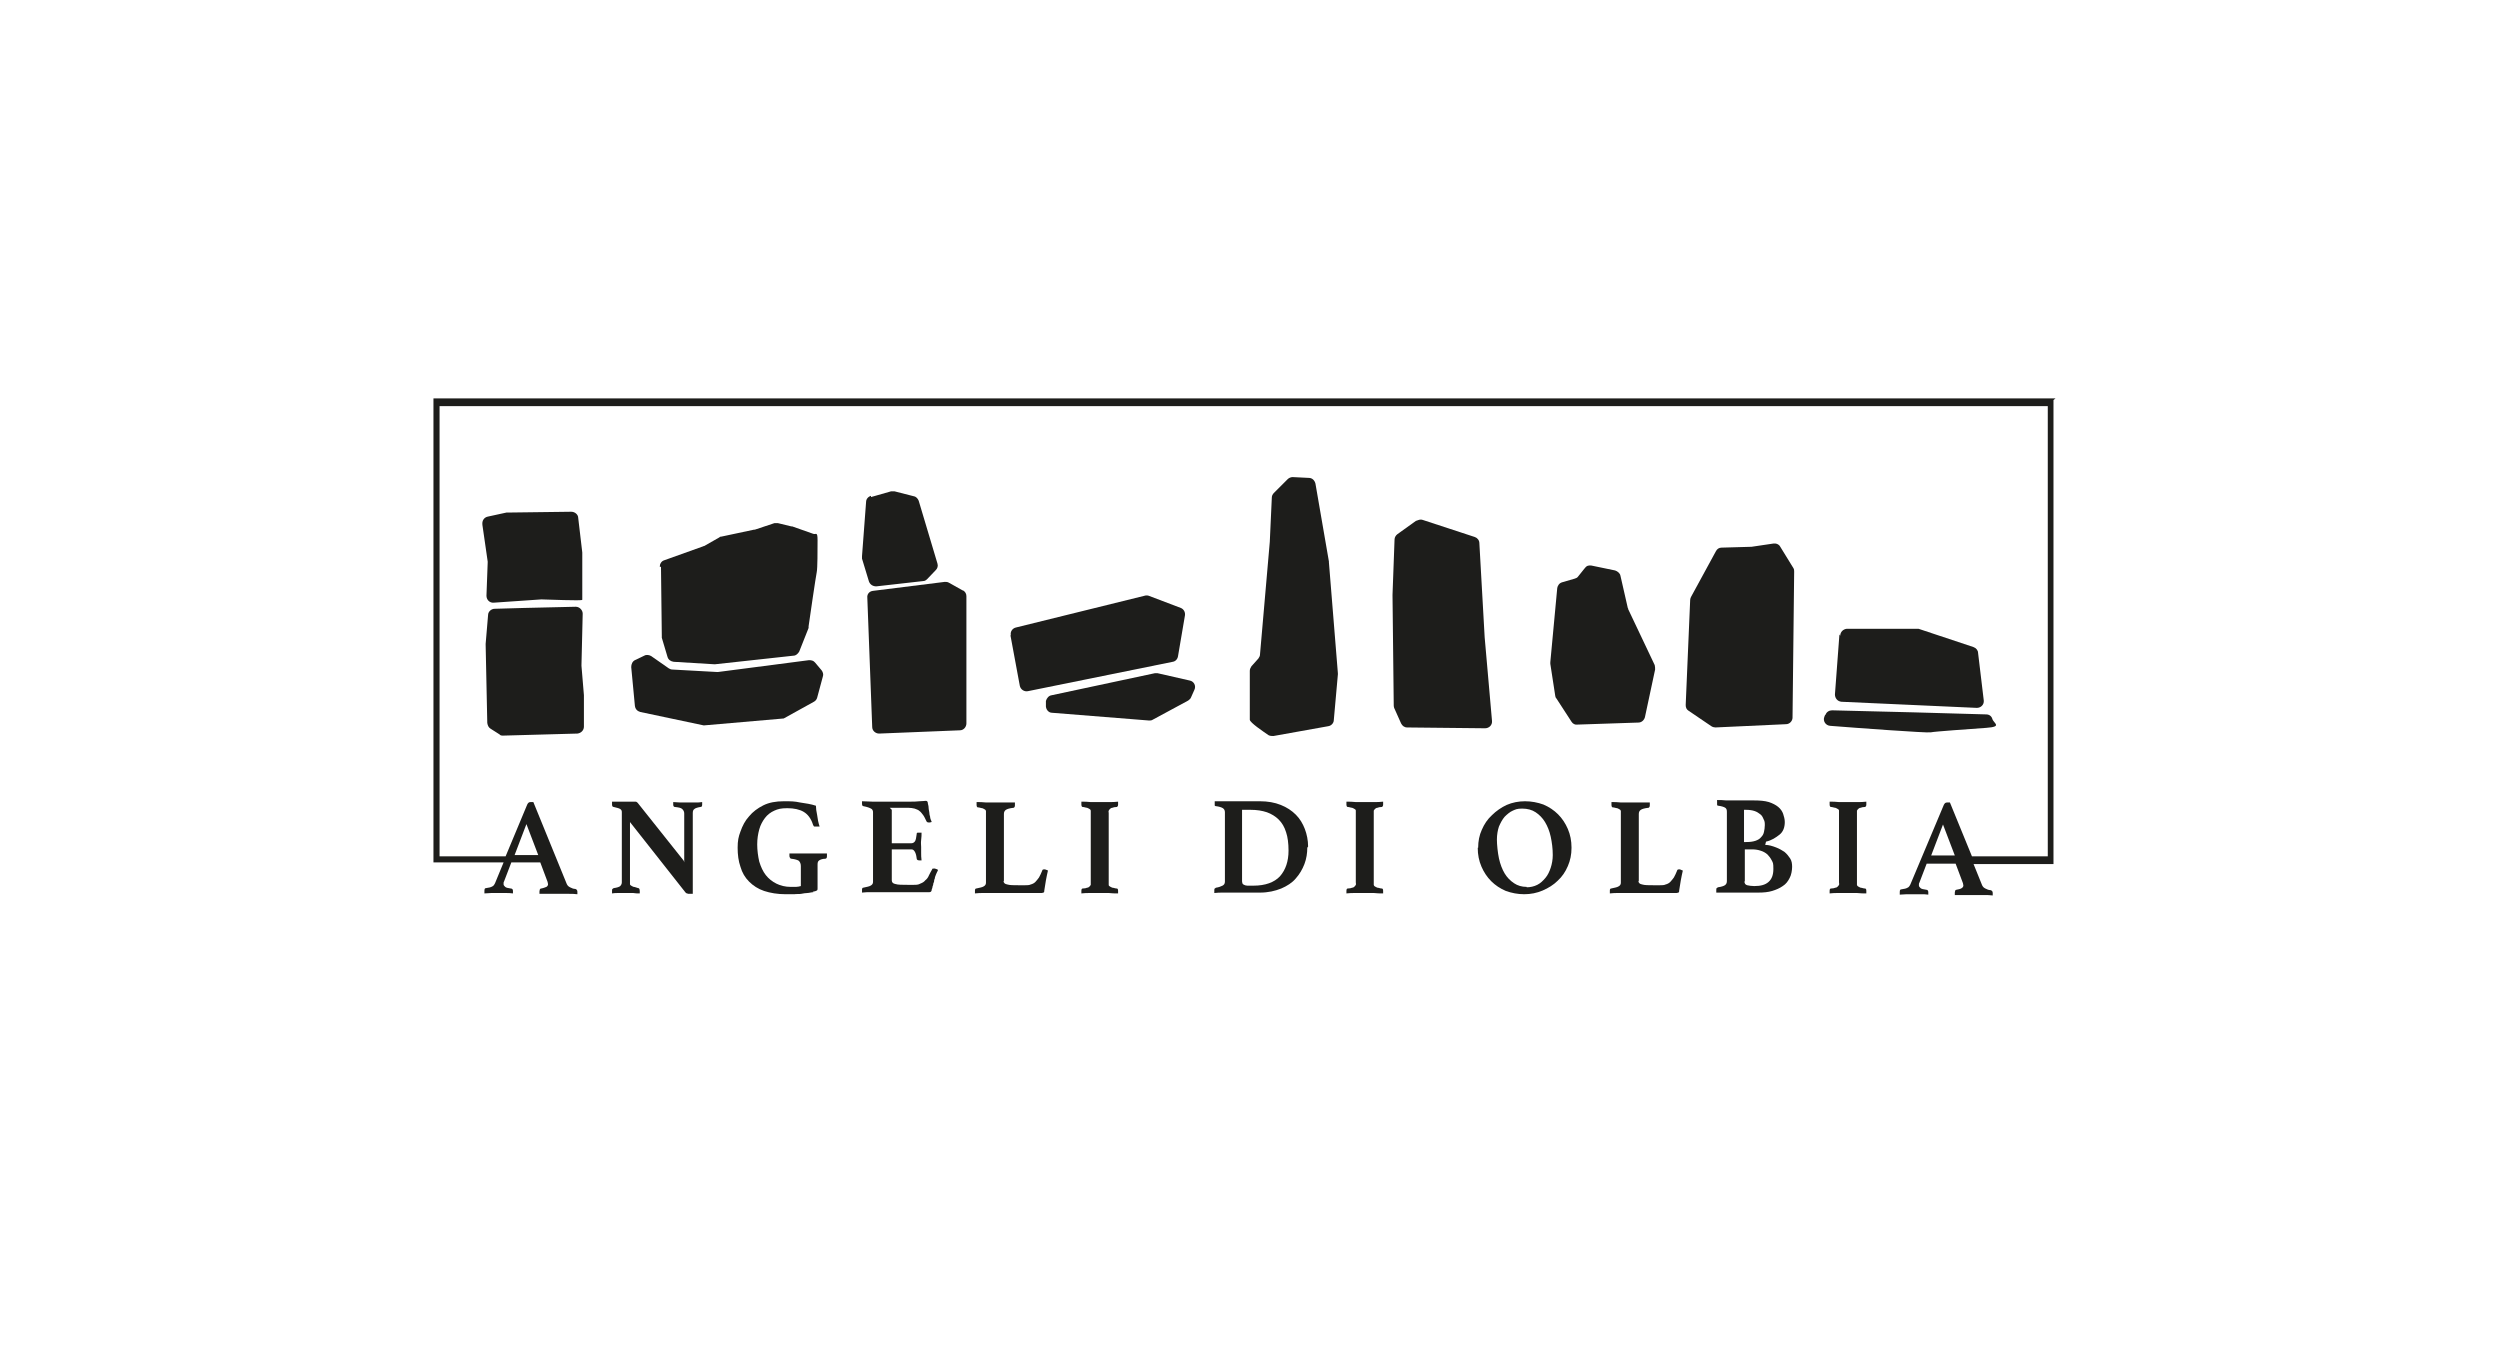
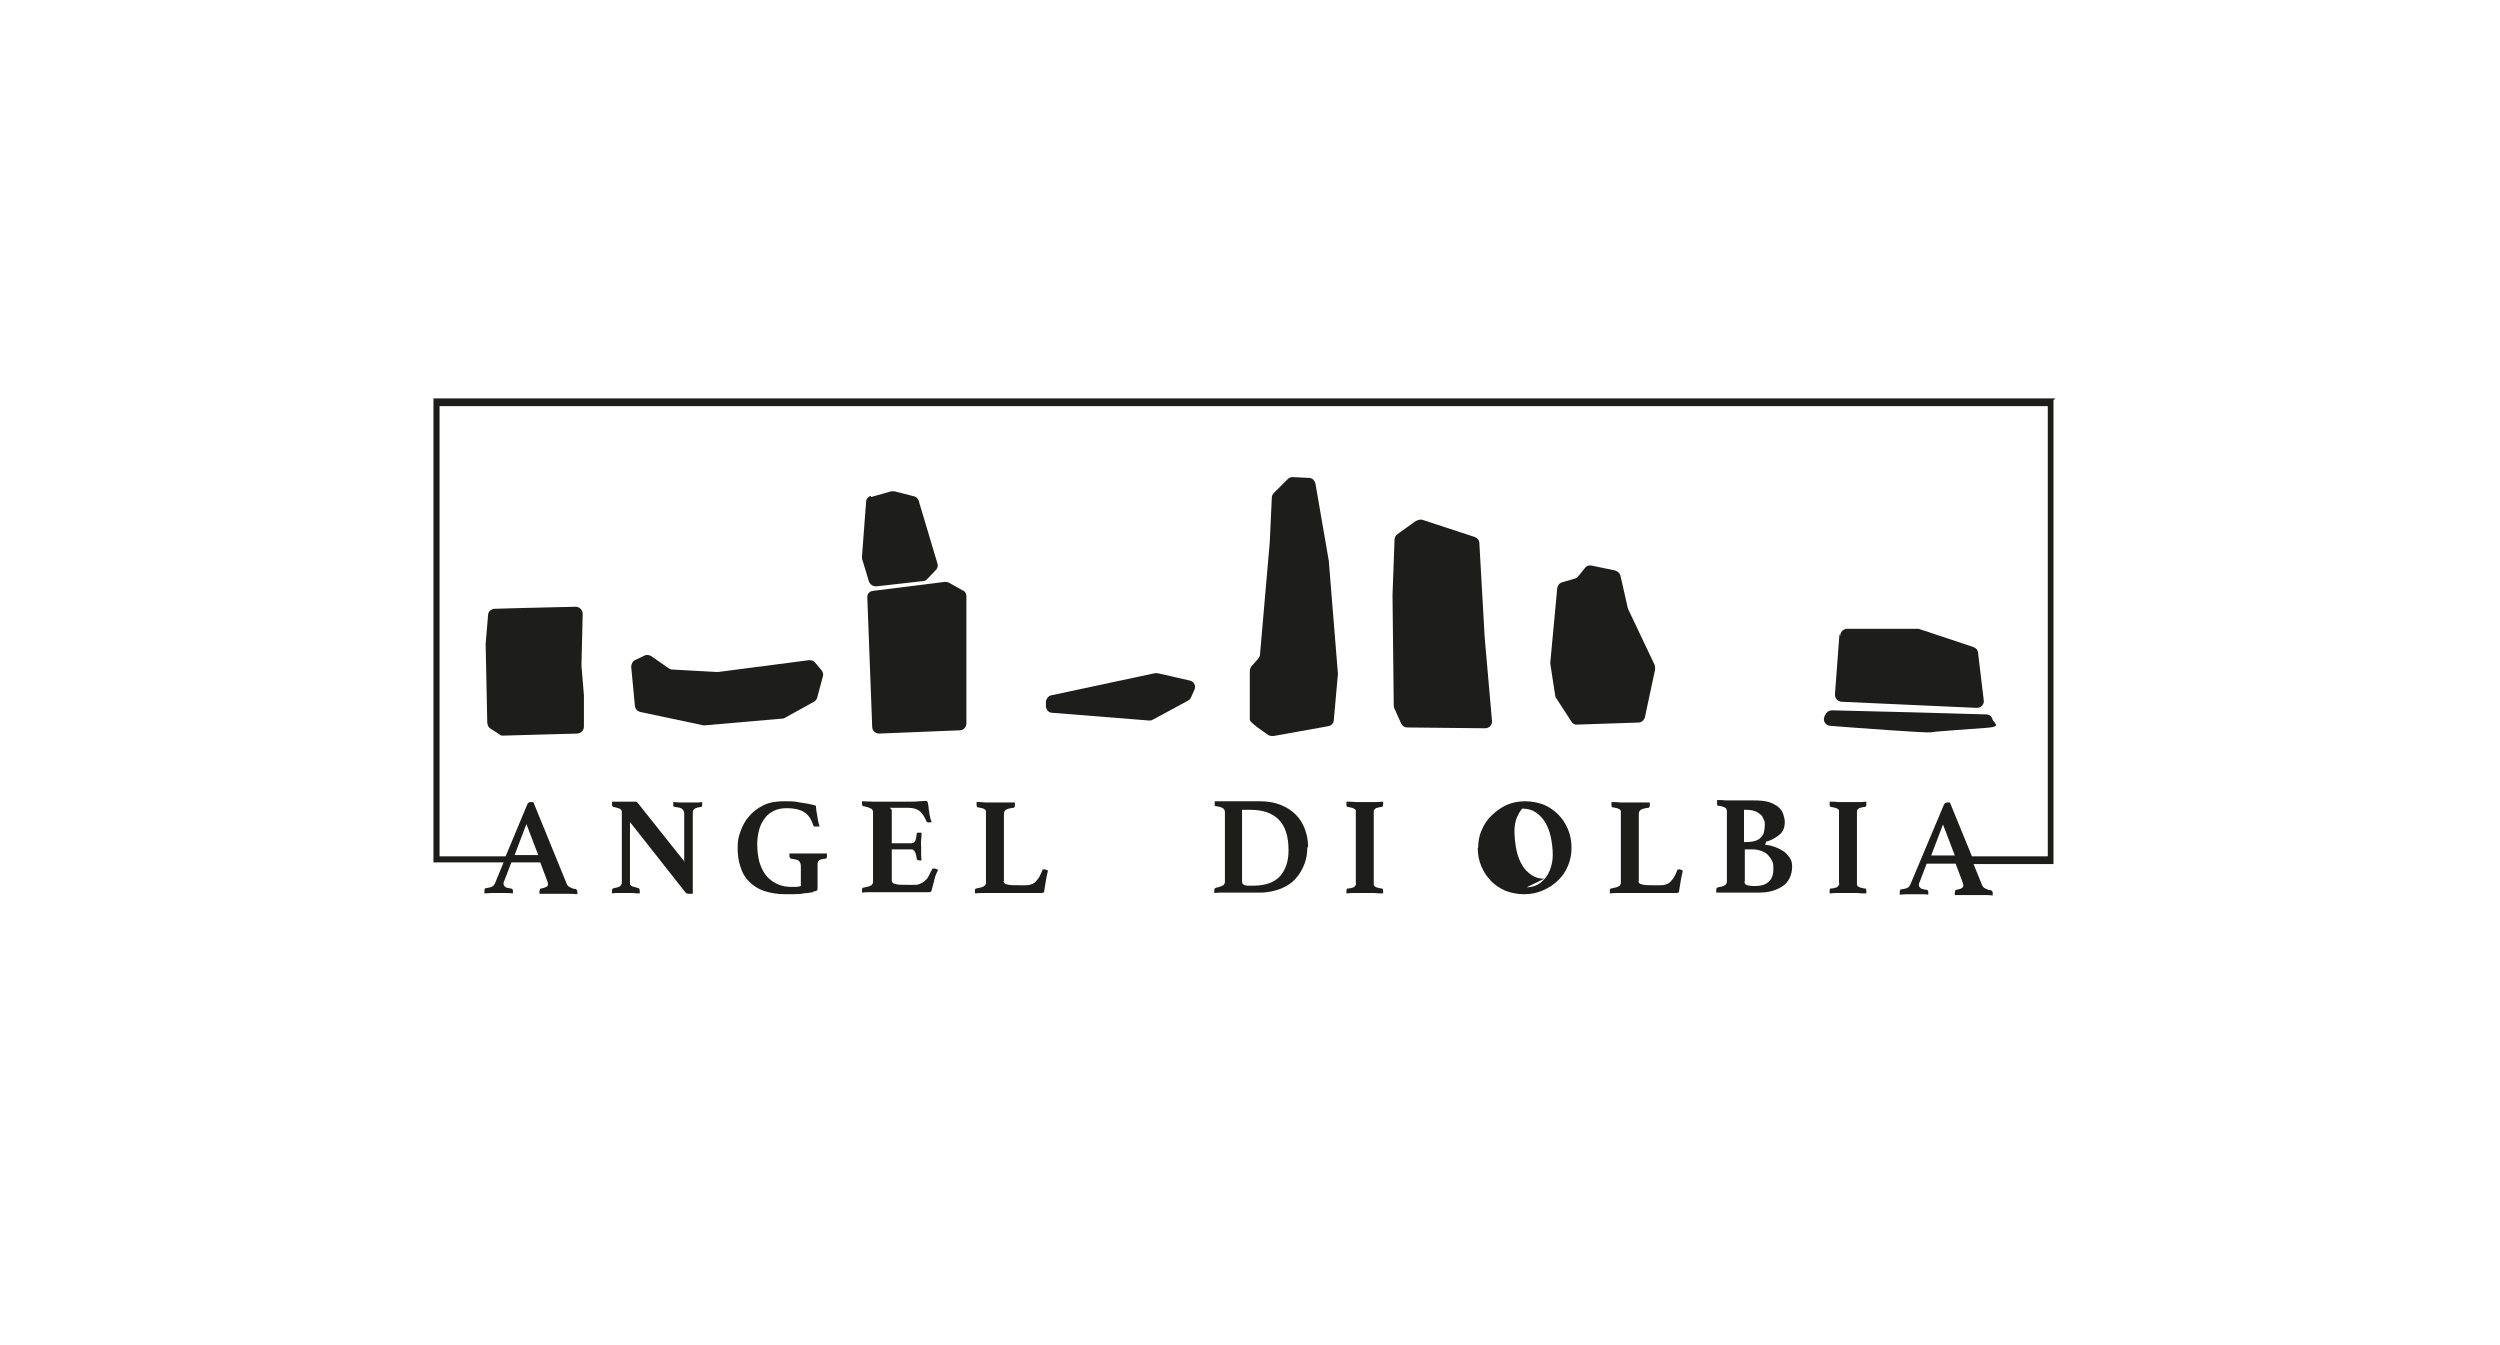
<svg xmlns="http://www.w3.org/2000/svg" viewBox="0 0 613.1 329.9" version="1.1" id="Layer_1">
  <defs>
    <style>
      .st0 {
        fill: #1d1d1b;
      }
    </style>
  </defs>
  <g>
    <g>
-       <path d="M118.3,128.7l1.3,9c0,.1,0,.2,0,.3l-.3,8.1c0,1,.8,1.8,1.8,1.7l11.6-.8c0,0,.1,0,.2,0,1,0,9.9.4,9.9.1v-11.4c0,0,0-.1,0-.2l-1-8.5c0-.8-.8-1.5-1.7-1.5l-15.6.2c-.1,0-.2,0-.3,0l-4.6,1c-.9.2-1.4,1-1.3,1.9Z" class="st0" />
      <path d="M119.7,150.8c0-.8.8-1.5,1.6-1.5l7-.2,12.9-.3c.9,0,1.7.8,1.7,1.7l-.3,12.6c0,0,0,.1,0,.2l.6,7.2s0,0,0,.1v7.6c0,.9-.7,1.6-1.6,1.7l-18.2.5c-.3,0-.7,0-.9-.3l-2.2-1.4c-.5-.3-.7-.8-.8-1.4l-.4-19.2c0,0,0-.1,0-.2l.6-7.1Z" class="st0" />
    </g>
    <g>
-       <path d="M162.1,139l.2,16.9c0,.2,0,.3,0,.5l1.4,4.7c.2.7.8,1.1,1.5,1.2l9.9.6c0,0,.2,0,.3,0l19.2-2.1c.6,0,1.1-.5,1.4-1l2.3-5.8c0-.1,0-.2,0-.4.2-1.5,1.8-12.4,2-13.3s.2-5.5.2-7.8-.4-1.3-1.1-1.6l-5.1-1.8c0,0-.1,0-.2,0l-3.3-.8c-.3,0-.6,0-.9,0l-4.8,1.6c0,0-.1,0-.2,0l-8,1.7c-.2,0-.3,0-.5.2l-3.7,2.1c0,0-.2,0-.3.1l-9.5,3.4c-.7.2-1.1.9-1.1,1.6Z" class="st0" />
      <path d="M172.6,177.9l-15.6-3.3c-.7-.2-1.2-.7-1.3-1.5l-.9-9.5c0-.7.3-1.4.9-1.7l2.3-1.1c.5-.3,1.2-.2,1.7.1l4.3,3c.3.2.6.3.9.3l10.9.6c.1,0,.2,0,.3,0l22.3-2.9c.6,0,1.1.1,1.5.6l1.6,1.9c.3.4.5,1,.3,1.5l-1.4,5.2c-.1.4-.4.8-.8,1l-7.4,4.1" class="st0" />
    </g>
    <g>
      <path d="M213.6,121.9l4.9-1.4c.3,0,.6,0,.9,0l4.7,1.2c.6.1,1,.6,1.2,1.1l4.6,15.4c.2.6,0,1.2-.4,1.6l-2.1,2.2c-.3.3-.6.5-1,.5l-11.5,1.3c-.8,0-1.5-.4-1.8-1.2l-1.7-5.6c0-.2,0-.4,0-.6l1-13.3c0-.7.5-1.3,1.2-1.5Z" class="st0" />
      <path d="M236.1,144.8l-3.4-1.9c-.3-.2-.7-.2-1-.2l-17.6,2.2c-.9.1-1.5.8-1.4,1.7l1.2,31.7c0,.9.8,1.6,1.7,1.6l19.8-.8c.9,0,1.6-.8,1.6-1.7v-31.2c0-.6-.3-1.1-.8-1.4Z" class="st0" />
    </g>
    <g>
-       <path d="M247.8,155.8l2.3,12.4c.2.9,1.1,1.5,2,1.3l35.5-7.2c.7-.1,1.2-.7,1.3-1.4l1.7-10c.1-.8-.3-1.5-1-1.8l-7.9-3c-.3-.1-.7-.1-1,0l-31.6,7.8c-.8.2-1.4,1-1.2,1.9Z" class="st0" />
      <path d="M292.9,169.2l-.8,1.8c-.1.3-.4.6-.7.8l-8.7,4.7c-.3.2-.6.2-.9.2l-23.8-1.9c-.9,0-1.6-.9-1.5-1.9v-1c.2-.7.7-1.3,1.4-1.4l25.3-5.4c.2,0,.5,0,.7,0l7.9,1.8c1,.2,1.6,1.3,1.1,2.3Z" class="st0" />
    </g>
    <path d="M312.4,120.9l3.4-3.4c.3-.3.8-.5,1.2-.5l4,.2c.8,0,1.4.6,1.6,1.4l3.3,19.1s0,.1,0,.2l2.2,27.2c0,0,0,.2,0,.3l-1,11.2c0,.7-.6,1.4-1.4,1.5l-13.4,2.4c-.4,0-.8,0-1.2-.2-1.3-.9-4.6-3.1-4.6-3.8v-12c0-.4.2-.8.4-1.1l1.7-1.9c.2-.3.4-.6.4-1l2.4-27.6.5-10.9c0-.4.2-.8.5-1.1Z" class="st0" />
    <path d="M347.3,127.7l-4.6,3.3c-.4.3-.7.8-.7,1.3l-.5,13.6.3,27c0,.2,0,.4.1.7l1.7,3.8c.3.6.8,1,1.5,1l19.1.2c1,0,1.8-.8,1.7-1.8l-1.8-20.5-1.3-23.1c0-.7-.5-1.3-1.1-1.5l-12.8-4.2c-.5-.2-1,0-1.5.2Z" class="st0" />
    <path d="M388.6,139.4l-1.6,2c-.2.3-.5.4-.8.5l-3.1.9c-.7.2-1.1.8-1.2,1.4l-1.7,18.2c0,.1,0,.3,0,.4l1.2,7.8c0,.2.1.5.3.7l3.7,5.7c.3.5.9.8,1.4.7l15-.5c.8,0,1.4-.6,1.6-1.3l2.5-11.7c0-.4,0-.7-.1-1.1l-6.5-13.7c0-.1,0-.2-.1-.3l-1.8-7.9c-.1-.6-.7-1.1-1.3-1.3l-5.8-1.2c-.6-.1-1.2,0-1.6.6Z" class="st0" />
-     <path d="M420.8,135.2l-6.1,11.2c-.1.2-.2.5-.2.7l-1.1,25.8c0,.6.2,1.1.7,1.4l5.6,3.8c.3.2.7.3,1,.3l17.3-.8c.9,0,1.6-.8,1.6-1.6l.4-35.8c0-.3,0-.6-.2-.9l-3.2-5.2c-.3-.6-1-.9-1.7-.8l-5.4.8c0,0-.1,0-.2,0l-7.1.2c-.6,0-1.1.3-1.4.9Z" class="st0" />
    <g>
      <path d="M451.1,155.6l-1.1,14.7c0,.9.6,1.7,1.6,1.8l33.2,1.5c1,0,1.8-.8,1.7-1.8l-1.4-11.7c0-.6-.5-1.2-1.1-1.4l-13.5-4.5c-.2,0-.4,0-.5,0h-17.1c-.9.1-1.6.8-1.6,1.7Z" class="st0" />
      <path d="M447.6,175.3l-.2.5c-.4,1,.3,2.1,1.4,2.2,6.3.5,23.9,1.8,24.7,1.6s9.5-.8,13.6-1.1,1.8-1.1,1.5-2.2h0c-.2-.7-.8-1.1-1.5-1.1l-17.7-.5-20.1-.5c-.7,0-1.4.4-1.6,1.1Z" class="st0" />
    </g>
  </g>
  <g>
    <path d="M167.8,211.5v-12c0-.5-.2-.8-.5-1.1s-.9-.4-1.8-.5c-.3,0-.4-.3-.4-.6v-.3c0-.1,0-.2,0-.3.6,0,1.1.1,1.7.1.5,0,1.2,0,1.9,0s1.3,0,1.9,0c.5,0,1,0,1.6-.1,0,.1,0,.2,0,.3,0,.1,0,.2,0,.3,0,.4-.1.6-.4.6-.7.1-1.3.3-1.5.5-.3.2-.4.5-.4,1v19.8c0,0-.2,0-.5,0-.2,0-.4,0-.4,0-.2,0-.3,0-.5-.1-.2,0-.4-.2-.6-.5l-13.4-17v14.6c0,.2,0,.4,0,.6s.1.3.3.4c.1.1.4.2.6.3.3,0,.7.2,1.1.3.1,0,.2,0,.3.2,0,0,.1.2.1.5s0,.4,0,.6c-.6,0-1.1,0-1.6-.1-.5,0-1.1,0-1.7,0s-1.3,0-1.9,0c-.6,0-1.1,0-1.6.1,0,0,0-.2,0-.3v-.3c0-.2,0-.4.1-.5,0,0,.2-.1.3-.2.8-.1,1.4-.3,1.6-.5s.4-.5.4-.9v-17.2c0-.4-.1-.6-.4-.8s-.8-.3-1.6-.5c-.3,0-.4-.3-.4-.6v-.2c0,0,0-.1,0-.2v-.3c.3,0,.7,0,.9,0,.3,0,.6,0,.9,0,.5,0,1,0,1.5,0,.5,0,.9,0,1.2,0,.7,0,1.1,0,1.3,0s.4.2.5.3l11.3,14.2Z" class="st0" />
    <path d="M199.5,218.8c-.5,0-1.1.2-1.5.2s-1,.1-1.5.2-1.1,0-1.7.1c-.6,0-1.3,0-2.1,0-2,0-3.8-.3-5.3-.8-1.5-.5-2.7-1.3-3.7-2.3-1-1-1.7-2.2-2.1-3.6-.5-1.4-.7-3-.7-4.7s.2-2.7.7-4c.5-1.4,1.1-2.6,2.1-3.7.9-1.1,2.1-2,3.5-2.7,1.4-.7,3.1-1,5-1s2.6,0,4,.3c1.4.2,2.7.4,3.9.8,0,.6.1,1.4.3,2.3.1.9.3,1.9.6,2.8-.1,0-.2,0-.4,0-.2,0-.3,0-.4,0-.2,0-.3,0-.5,0-.1,0-.2-.2-.3-.4-.5-1.6-1.3-2.6-2.3-3.2s-2.4-.9-4-.9-2.3.2-3.2.6c-.9.4-1.7,1-2.3,1.8s-1.1,1.7-1.4,2.8c-.3,1.1-.5,2.3-.5,3.7s.2,2.9.5,4.2c.4,1.3.9,2.4,1.6,3.3.7.9,1.6,1.6,2.6,2.1,1,.5,2.2.8,3.5.8s.9,0,1.3,0,.8-.1,1.2-.2v-4.9c0-.6-.2-1-.5-1.3-.3-.2-.9-.4-1.8-.5-.2,0-.3-.1-.4-.3s-.1-.3-.1-.4,0-.2,0-.3c0-.1,0-.2,0-.3.3,0,.7,0,1.1,0,.4,0,.8,0,1.3,0s.9,0,1.3,0c.4,0,.8,0,1.1,0s.6,0,1,0c.4,0,.8,0,1.2,0,.4,0,.8,0,1.2,0,.4,0,.7,0,1,0,0,.1,0,.2,0,.3v.3c0,.2,0,.4-.1.5,0,.1-.2.2-.3.2-.7,0-1.2.2-1.5.4-.3.2-.4.5-.4,1v5.9c0,.2,0,.4-.2.5s-.4.2-1,.3Z" class="st0" />
    <path d="M218.7,198.6v8.2h4.8c.4,0,.7-.2.9-.5.2-.3.3-.9.4-1.7,0-.2,0-.3.2-.4.1,0,.3,0,.4,0s.2,0,.3,0c.1,0,.3,0,.3,0,0,.5,0,1.1-.1,1.8s0,1.3,0,1.7,0,.9,0,1.4c0,.6,0,1.2.1,1.9,0,0-.2,0-.3,0-.1,0-.3,0-.3,0-.4,0-.6-.2-.6-.5-.1-.9-.3-1.4-.5-1.7-.2-.3-.4-.5-.8-.5h-4.8v7.6c0,.5.3.8.9.9.6.2,1.6.2,3,.2h1.4c.7,0,1.2,0,1.7-.3.5-.2.9-.4,1.2-.8.4-.3.7-.7.9-1.2s.5-.9.8-1.5c0-.2.2-.2.5-.2s.2,0,.4.1c.2,0,.3.1.5.2,0,.2,0,.4-.2.5,0,.2-.1.3-.2.5-.1.2-.2.5-.3.8,0,.3-.1.5-.2.7,0,.2,0,.5-.2.8,0,.3-.1.6-.2.8,0,.3-.1.5-.2.7,0,.2,0,.3-.1.4,0,.2-.3.3-.5.3s-.4,0-.8,0c-.3,0-.7,0-1.1,0-.4,0-.8,0-1.2,0s-.8,0-1.1,0h-7.7c-.7,0-1.4,0-2.3,0-.8,0-1.6,0-2.3.1,0,0,0-.2,0-.4v-.3c0-.3.1-.5.3-.5.9-.2,1.5-.3,1.8-.5.4-.2.6-.5.6-.9v-17c0-.2,0-.4-.1-.6s-.2-.3-.4-.4c-.2-.1-.4-.2-.7-.3s-.7-.2-1.2-.3c-.2,0-.3-.3-.3-.6v-.3c0-.1,0-.2,0-.3,1,0,1.8.1,2.6.1.7,0,1.4,0,1.9,0h7c1,0,1.9,0,2.6-.1.7,0,1.2-.1,1.5-.1s.4.1.5.3c0,.2.1.5.2,1,0,.5.1,1,.2,1.5,0,.4.1.8.2,1.1,0,.4.2.8.4,1.3-.1,0-.2,0-.4.1-.1,0-.3,0-.4,0-.2,0-.4-.1-.5-.3-.3-.6-.5-1.1-.8-1.5-.3-.4-.6-.8-.9-1-.3-.3-.7-.4-1.2-.6-.4-.1-1-.2-1.6-.2h-4.5Z" class="st0" />
    <path d="M246.1,216c0,.5.3.8.9.9.6.2,1.6.2,3,.2h1.3c.6,0,1.1,0,1.5-.2.4-.1.8-.3,1.1-.6.3-.3.6-.7.9-1.1.3-.5.5-1,.8-1.7,0-.2.2-.3.5-.3s.2,0,.4.1c.2,0,.3.1.5.2-.2.7-.3,1.5-.5,2.4-.1.8-.3,1.7-.4,2.5,0,.3,0,.4-.2.5-.1,0-.3.1-.4.1s-.4,0-.8,0c-.3,0-.7,0-1.1,0-.4,0-.8,0-1.2,0-.4,0-.7,0-1,0h-7.7c-.7,0-1.4,0-2.3,0-.8,0-1.6,0-2.3.1,0,0,0-.2,0-.4v-.3c0-.3.1-.5.3-.5.9-.2,1.5-.3,1.8-.5.4-.2.6-.5.6-.9v-17c0-.2,0-.4,0-.6,0-.1-.1-.3-.3-.4s-.3-.2-.6-.3c-.3,0-.7-.2-1.1-.2-.2,0-.3-.3-.3-.6v-.3c0-.1,0-.3,0-.4.7,0,1.5,0,2.3.1.8,0,1.5,0,2.2,0s.7,0,1.1,0c.4,0,.8,0,1.3,0,.4,0,.9,0,1.3,0,.4,0,.8,0,1.2,0,0,.1,0,.2,0,.4,0,.1,0,.2,0,.3,0,.3-.1.5-.3.6-1,.1-1.6.3-1.9.5-.3.2-.5.5-.5,1v16.5Z" class="st0" />
-     <path d="M271.9,216.4c0,.2,0,.4,0,.6s.1.3.3.4c.1.1.4.2.6.3.3,0,.7.2,1.1.2.2,0,.3.2.3.6s0,.2,0,.3c0,.1,0,.2,0,.3-.7,0-1.5,0-2.3-.1-.8,0-1.6,0-2.2,0s-1.4,0-2.2,0c-.8,0-1.6,0-2.3.1,0,0,0-.2,0-.3v-.3c0-.4.1-.6.3-.6.5,0,.9-.1,1.1-.2.3,0,.5-.2.6-.3s.2-.2.3-.4c0-.1,0-.3,0-.6v-17c0-.2,0-.4,0-.6,0-.1-.1-.3-.3-.4s-.3-.2-.6-.3c-.3,0-.7-.2-1.1-.2-.2,0-.3-.3-.3-.6v-.3c0-.1,0-.3,0-.4.7,0,1.5,0,2.3.1.8,0,1.5,0,2.2,0s1.4,0,2.2,0c.8,0,1.6,0,2.3-.1,0,.1,0,.2,0,.4,0,.1,0,.2,0,.3,0,.3-.1.5-.3.6-.5,0-.9.1-1.1.2-.3,0-.5.2-.6.3-.1.1-.2.2-.3.4s0,.3,0,.6v17Z" class="st0" />
    <path d="M320.6,207.9c0,1.3-.2,2.7-.7,4-.5,1.3-1.2,2.5-2.1,3.5-.9,1.1-2.2,1.9-3.6,2.5-1.5.6-3.2,1-5.2,1h-6.9c-.6,0-1.3,0-2.1,0-.8,0-1.5,0-2.2.1,0,0,0-.2,0-.3v-.3c0-.2,0-.4.1-.5,0,0,.2-.1.3-.2.7-.1,1.2-.3,1.6-.5.4-.2.6-.5.6-1v-17c0-.5-.2-.8-.5-1-.3-.2-.9-.4-1.7-.5-.2,0-.3-.1-.3-.2,0-.1,0-.2,0-.4v-.3c0-.1,0-.2,0-.3.5,0,.9,0,1.3,0,.4,0,.7,0,1,0,.3,0,.6,0,.9,0h7.9c1.9,0,3.6.3,5.1.9,1.5.6,2.7,1.4,3.7,2.4s1.7,2.2,2.2,3.5c.5,1.3.8,2.8.8,4.3ZM316,208.6c0-1.8-.2-3.3-.6-4.5-.4-1.3-1-2.3-1.8-3.1-.8-.8-1.8-1.4-2.9-1.8-1.2-.4-2.5-.6-4-.6h-2.1v17.4c0,.2,0,.4.1.6,0,.2.2.3.4.4s.5.2.8.2.8,0,1.5,0c2.9,0,5.1-.8,6.5-2.3,1.4-1.6,2.1-3.7,2.1-6.3Z" class="st0" />
    <path d="M336.9,216.4c0,.2,0,.4,0,.6,0,.1.1.3.3.4.1.1.4.2.6.3.3,0,.7.2,1.1.2.2,0,.3.2.3.6s0,.2,0,.3c0,.1,0,.2,0,.3-.7,0-1.5,0-2.3-.1-.8,0-1.6,0-2.2,0s-1.4,0-2.2,0c-.8,0-1.6,0-2.3.1,0,0,0-.2,0-.3v-.3c0-.4.1-.6.3-.6.5,0,.9-.1,1.1-.2.3,0,.5-.2.6-.3s.2-.2.3-.4,0-.3,0-.6v-17c0-.2,0-.4,0-.6s-.1-.3-.3-.4-.3-.2-.6-.3c-.3,0-.7-.2-1.1-.2-.2,0-.3-.3-.3-.6v-.3c0-.1,0-.3,0-.4.7,0,1.5,0,2.3.1.8,0,1.5,0,2.2,0s1.4,0,2.2,0c.8,0,1.6,0,2.3-.1,0,.1,0,.2,0,.4,0,.1,0,.2,0,.3,0,.3-.1.5-.3.6-.5,0-.9.1-1.1.2-.3,0-.5.2-.6.3-.1.1-.2.2-.3.4,0,.1,0,.3,0,.6v17Z" class="st0" />
-     <path d="M362.5,207.9c0-1.6.3-3.1.9-4.4.6-1.4,1.4-2.6,2.5-3.6,1-1,2.3-1.9,3.6-2.5,1.4-.6,2.9-.9,4.5-.9s3.1.3,4.5.8c1.4.6,2.6,1.4,3.6,2.4,1,1,1.8,2.2,2.4,3.6.6,1.4.9,2.9.9,4.6s-.3,3.1-.9,4.5c-.6,1.4-1.4,2.6-2.5,3.6-1,1-2.3,1.8-3.7,2.4-1.4.6-2.9.9-4.5.9s-3.1-.3-4.5-.8c-1.4-.6-2.6-1.4-3.6-2.4-1-1-1.8-2.2-2.4-3.6-.6-1.4-.9-2.9-.9-4.6ZM374.4,217.6c.9,0,1.8-.2,2.6-.6.8-.4,1.4-1,2-1.7.6-.7,1-1.6,1.3-2.5s.5-2,.5-3.1c0-1.6-.2-3.1-.5-4.5s-.8-2.6-1.4-3.6-1.4-1.8-2.3-2.4c-.9-.6-2-.9-3.3-.9s-1.6.2-2.3.5-1.4.9-2,1.5c-.6.7-1,1.5-1.4,2.4-.3.9-.5,2-.5,3.2s.2,3.2.5,4.6c.3,1.4.8,2.7,1.4,3.7.6,1,1.4,1.8,2.3,2.4.9.6,1.9.9,3.1.9Z" class="st0" />
+     <path d="M362.5,207.9c0-1.6.3-3.1.9-4.4.6-1.4,1.4-2.6,2.5-3.6,1-1,2.3-1.9,3.6-2.5,1.4-.6,2.9-.9,4.5-.9s3.1.3,4.5.8c1.4.6,2.6,1.4,3.6,2.4,1,1,1.8,2.2,2.4,3.6.6,1.4.9,2.9.9,4.6s-.3,3.1-.9,4.5c-.6,1.4-1.4,2.6-2.5,3.6-1,1-2.3,1.8-3.7,2.4-1.4.6-2.9.9-4.5.9s-3.1-.3-4.5-.8c-1.4-.6-2.6-1.4-3.6-2.4-1-1-1.8-2.2-2.4-3.6-.6-1.4-.9-2.9-.9-4.6ZM374.4,217.6c.9,0,1.8-.2,2.6-.6.8-.4,1.4-1,2-1.7.6-.7,1-1.6,1.3-2.5s.5-2,.5-3.1c0-1.6-.2-3.1-.5-4.5s-.8-2.6-1.4-3.6-1.4-1.8-2.3-2.4c-.9-.6-2-.9-3.3-.9c-.6.7-1,1.5-1.4,2.4-.3.9-.5,2-.5,3.2s.2,3.2.5,4.6c.3,1.4.8,2.7,1.4,3.7.6,1,1.4,1.8,2.3,2.4.9.6,1.9.9,3.1.9Z" class="st0" />
    <path d="M401.8,216c0,.5.3.8.9.9.6.2,1.6.2,3,.2h1.3c.6,0,1.1,0,1.5-.2.4-.1.8-.3,1.1-.6.3-.3.6-.7.9-1.1.3-.5.5-1,.8-1.7,0-.2.2-.3.5-.3s.2,0,.4.1.3.1.5.2c-.2.7-.3,1.5-.5,2.4-.1.8-.3,1.7-.4,2.5,0,.3,0,.4-.2.5-.1,0-.3.1-.4.1s-.4,0-.8,0c-.3,0-.7,0-1.1,0-.4,0-.8,0-1.2,0-.4,0-.7,0-1,0h-7.7c-.7,0-1.4,0-2.3,0-.8,0-1.6,0-2.3.1,0,0,0-.2,0-.4v-.3c0-.3.1-.5.3-.5.9-.2,1.5-.3,1.8-.5.4-.2.6-.5.6-.9v-17c0-.2,0-.4,0-.6,0-.1-.1-.3-.3-.4s-.3-.2-.6-.3c-.3,0-.7-.2-1.1-.2-.2,0-.3-.3-.3-.6v-.3c0-.1,0-.3,0-.4.7,0,1.5,0,2.3.1.8,0,1.5,0,2.2,0s.7,0,1.1,0c.4,0,.8,0,1.3,0,.4,0,.9,0,1.3,0,.4,0,.8,0,1.2,0,0,.1,0,.2,0,.4s0,.2,0,.3c0,.3-.1.5-.3.6-1,.1-1.6.3-1.9.5-.3.2-.5.5-.5,1v16.5Z" class="st0" />
    <path d="M432.9,207.2c.9,0,1.8.3,2.6.6.8.3,1.5.7,2.1,1.1.6.5,1,1,1.4,1.6s.5,1.3.5,2.1-.2,2-.6,2.7c-.4.8-.9,1.5-1.7,2-.7.5-1.6.9-2.6,1.2-1,.3-2.1.4-3.4.4h-5.9c-.4,0-.9,0-1.4,0-.5,0-1,0-1.4,0-.3,0-.5,0-.8,0-.3,0-.5,0-.8,0v-.2c0,0,0-.1,0-.2v-.2c0-.2,0-.4.1-.5,0,0,.2-.1.3-.2.8-.1,1.4-.3,1.7-.5.3-.2.5-.5.5-1v-17c0-.5-.1-.8-.4-1-.3-.2-.9-.4-1.7-.5-.2,0-.3-.1-.3-.3,0-.1,0-.3,0-.5v-.2c0,0,0-.1,0-.2,0,0,0-.2,0-.2.7,0,1.4,0,2.3.1.8,0,1.5,0,2.1,0h4.7c1.4,0,2.6.1,3.6.4.9.3,1.7.7,2.3,1.2s1,1.1,1.2,1.7c.2.6.4,1.3.4,2,0,1.3-.4,2.4-1.3,3.1s-1.9,1.4-3.3,1.7h0ZM428.3,206.5c.9,0,1.6-.1,2.2-.3.6-.2,1.1-.5,1.4-.9.4-.4.6-.8.7-1.3s.2-1,.2-1.6,0-1-.3-1.5c-.2-.5-.4-.9-.8-1.2s-.8-.6-1.4-.8c-.6-.2-1.3-.3-2.1-.3h-.5v7.9h.5ZM427.8,216.1c0,.5.2.9.7,1,.5.1,1,.2,1.7.2,1.6,0,2.7-.3,3.5-1,.8-.7,1.2-1.7,1.2-3.2s-.1-1.5-.4-2.1-.7-1.1-1.1-1.5c-.5-.4-1-.7-1.7-.9-.6-.2-1.3-.3-2-.3h-1.8v7.9Z" class="st0" />
    <path d="M455.4,216.4c0,.2,0,.4,0,.6,0,.1.1.3.3.4.1.1.4.2.6.3.3,0,.7.2,1.1.2.2,0,.3.2.3.6s0,.2,0,.3c0,.1,0,.2,0,.3-.7,0-1.5,0-2.3-.1-.8,0-1.6,0-2.2,0s-1.4,0-2.2,0c-.8,0-1.6,0-2.3.1,0,0,0-.2,0-.3v-.3c0-.4.1-.6.3-.6.5,0,.9-.1,1.1-.2.3,0,.5-.2.6-.3s.2-.2.3-.4,0-.3,0-.6v-17c0-.2,0-.4,0-.6s-.1-.3-.3-.4-.3-.2-.6-.3c-.3,0-.7-.2-1.1-.2-.2,0-.3-.3-.3-.6v-.3c0-.1,0-.3,0-.4.7,0,1.5,0,2.3.1.8,0,1.5,0,2.2,0s1.4,0,2.2,0c.8,0,1.6,0,2.3-.1,0,.1,0,.2,0,.4,0,.1,0,.2,0,.3,0,.3-.1.5-.3.6-.5,0-.9.1-1.1.2-.3,0-.5.2-.6.3-.1.1-.2.2-.3.4,0,.1,0,.3,0,.6v17Z" class="st0" />
    <path d="M504.1,97.7H106.3v113.8h17.2l-2.1,5.1c-.2.4-.4.7-.7.8-.3.2-.8.3-1.5.4-.3,0-.4.2-.4.7v.3c0,.1,0,.2,0,.3.6,0,1.2-.1,1.7-.1.5,0,1,0,1.4,0,.7,0,1.3,0,2,0,.7,0,1.3,0,1.9.1,0-.2,0-.4,0-.6,0-.4-.2-.6-.5-.6-.7-.1-1.2-.2-1.4-.4-.2-.2-.4-.4-.4-.6s0-.2,0-.3c0-.1,0-.3.1-.4l1.8-4.7h7.1l1.8,4.8c0,.2.1.4.1.5,0,.3-.1.5-.4.7-.3.1-.7.3-1.3.4,0,0-.2,0-.3.2,0,.1-.1.3-.1.5v.3c0,.1,0,.2,0,.3.3,0,.7,0,1.2,0,.5,0,.9,0,1.4,0,.5,0,.9,0,1.4,0,.5,0,.8,0,1.2,0,.6,0,1.3,0,2,0,.7,0,1.4,0,2.1.1,0-.2,0-.4,0-.6,0-.4-.2-.6-.5-.7-.5,0-.9-.2-1.3-.4-.4-.2-.6-.4-.8-.8l-8.2-20.1c-.1,0-.3,0-.4,0-.1,0-.2,0-.3,0-.4,0-.6.2-.8.6l-5.3,12.7h-16.2v-110.4h394.4v110.4h-18.6l-5.4-13.2c-.1,0-.3,0-.4,0-.1,0-.2,0-.3,0-.4,0-.6.2-.8.6l-8.2,19.5c-.2.4-.4.7-.7.8-.3.2-.8.3-1.5.4-.3,0-.4.2-.4.7v.3c0,.1,0,.2,0,.3.6,0,1.2-.1,1.7-.1.5,0,1,0,1.4,0,.7,0,1.3,0,2,0,.7,0,1.3,0,1.9.1,0-.2,0-.4,0-.6,0-.4-.2-.6-.5-.6-.7-.1-1.2-.2-1.4-.4-.2-.2-.4-.4-.4-.6s0-.2,0-.3,0-.3.1-.4l1.8-4.7h7.1l1.8,4.8c0,.2.1.4.1.5,0,.3-.1.5-.4.7s-.7.3-1.3.4c0,0-.2,0-.3.2,0,.1-.1.3-.1.5v.3c0,.1,0,.2,0,.3.3,0,.7,0,1.2,0,.5,0,.9,0,1.4,0,.5,0,.9,0,1.4,0,.5,0,.8,0,1.2,0,.6,0,1.3,0,2,0,.7,0,1.4,0,2.1.1,0-.2,0-.4,0-.6,0-.4-.2-.6-.5-.7-.5,0-.9-.2-1.3-.4-.4-.2-.6-.4-.8-.8l-2.1-5.2h19.6v-113.8ZM129.1,202.1l2.9,7.6h-5.8l2.9-7.6ZM479.4,209.8h-5.8l2.9-7.6,2.9,7.6Z" class="st0" />
  </g>
</svg>